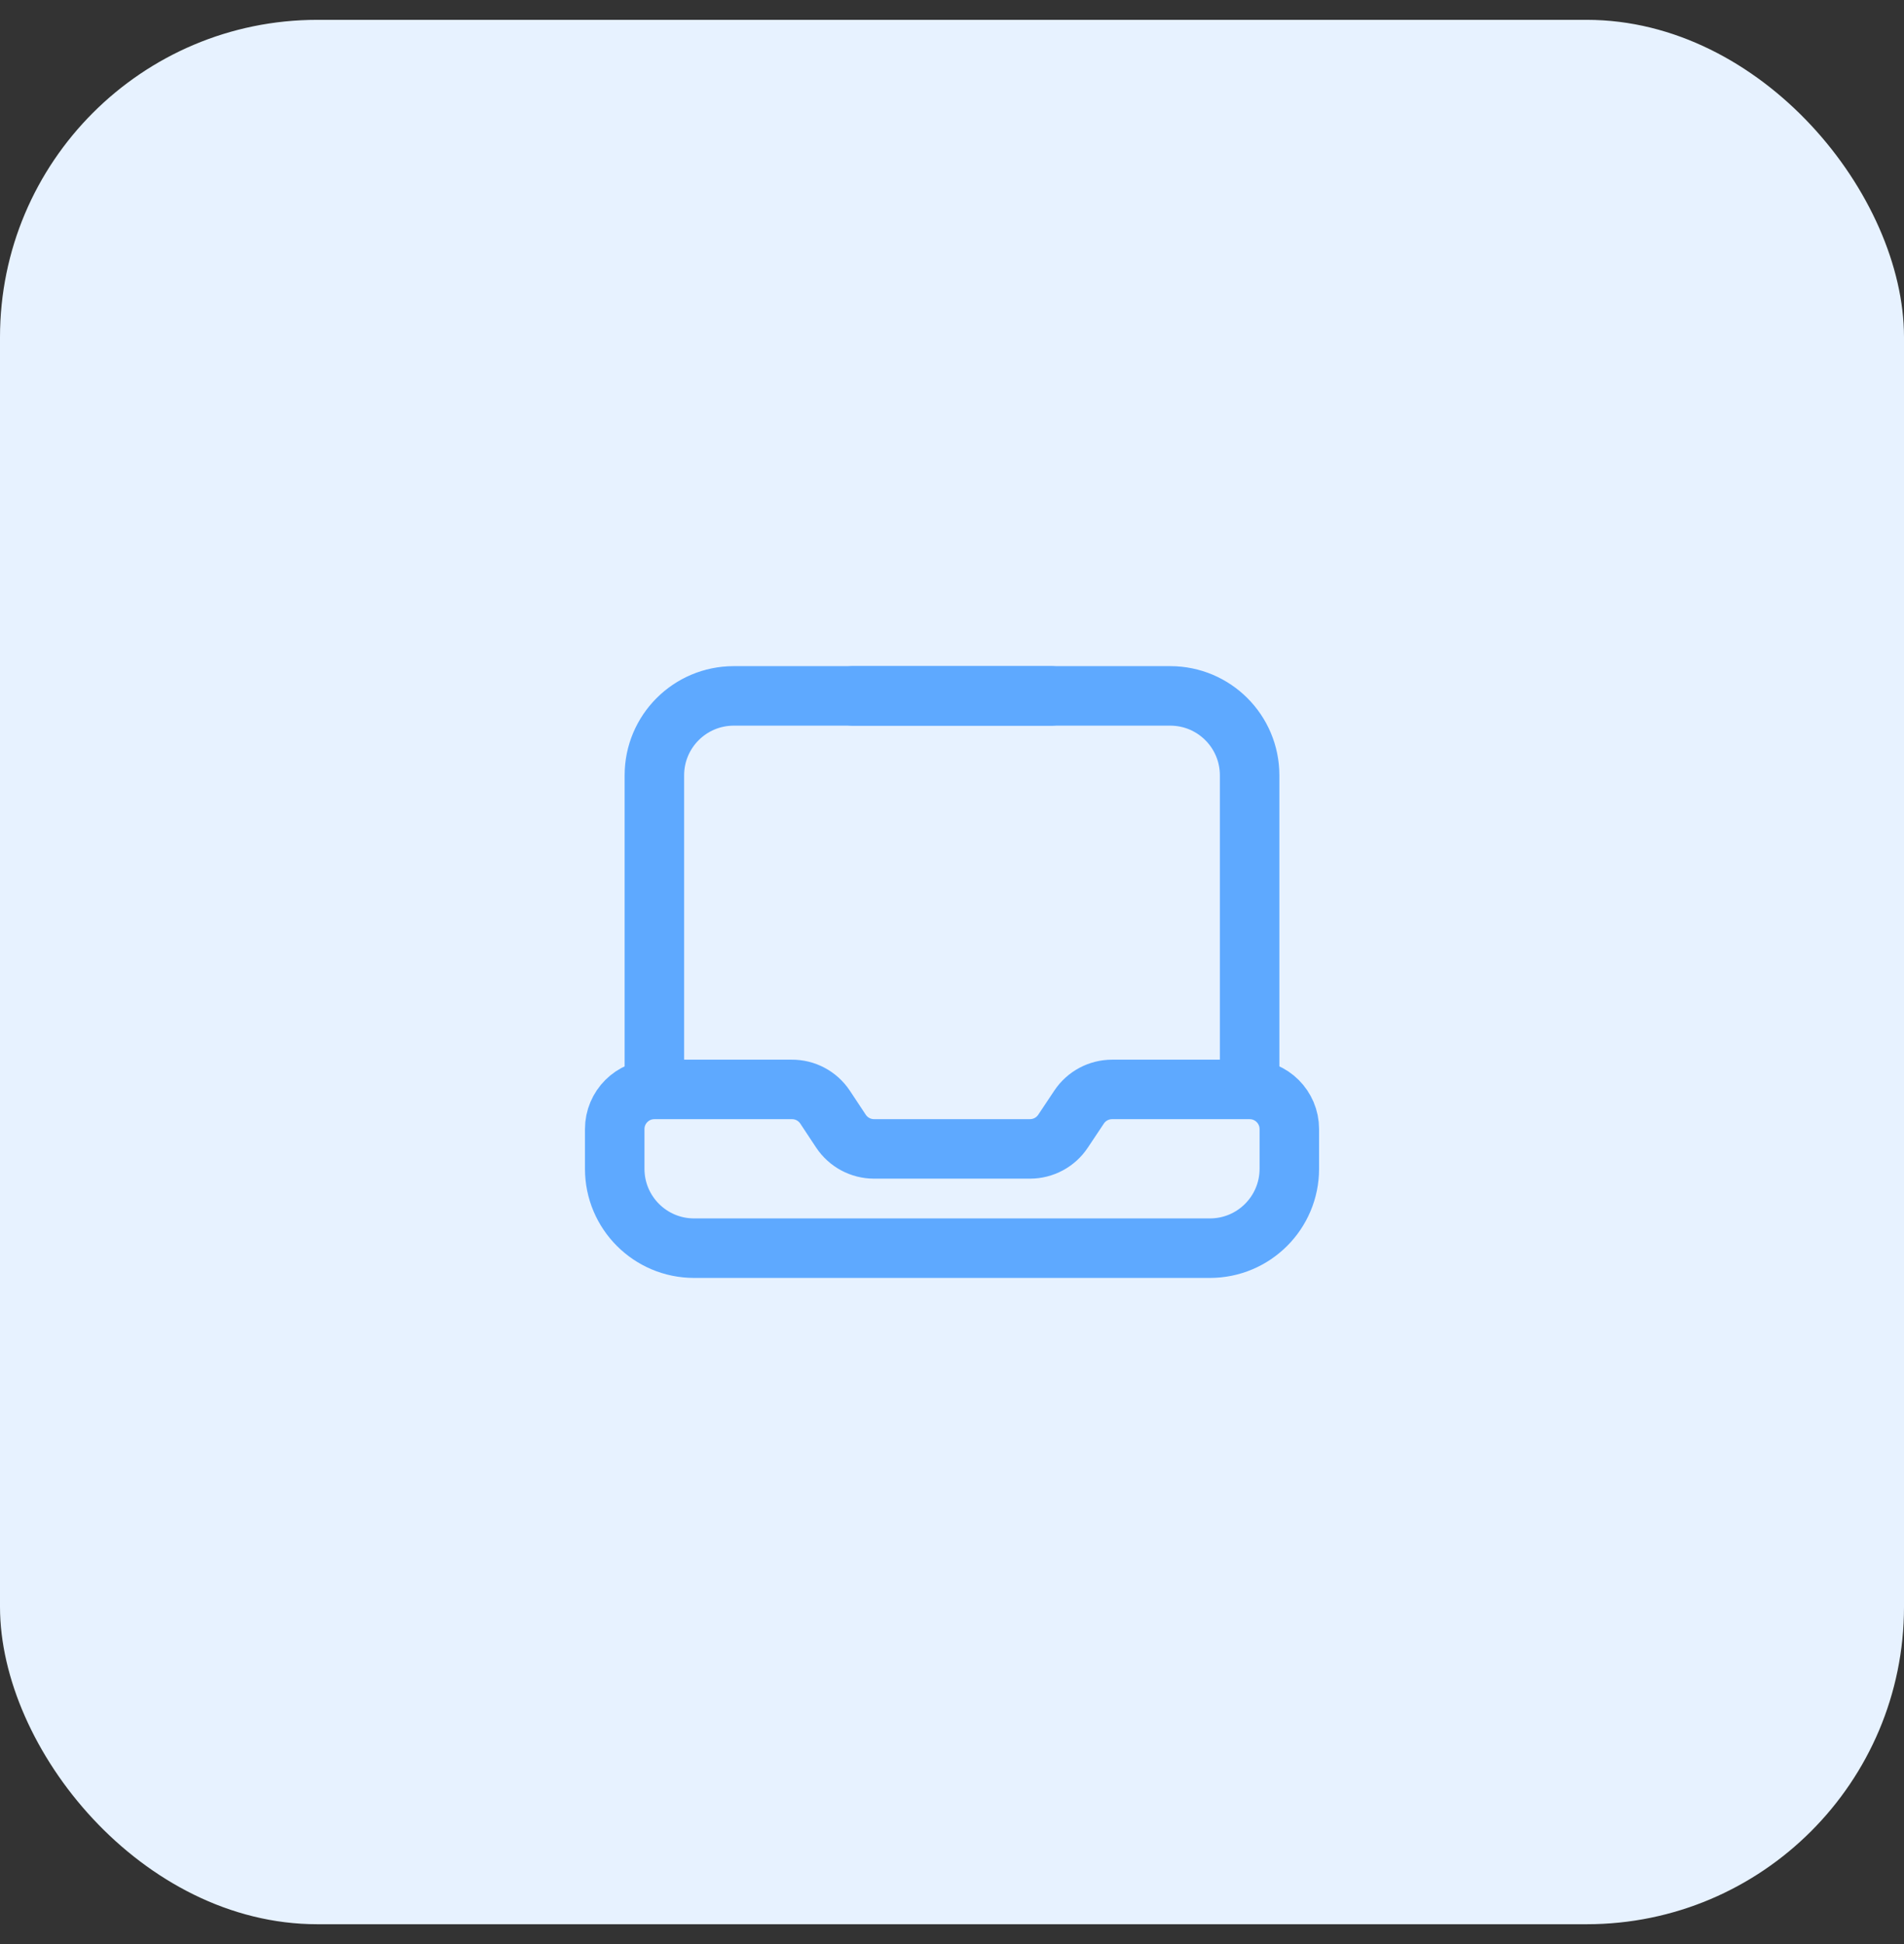
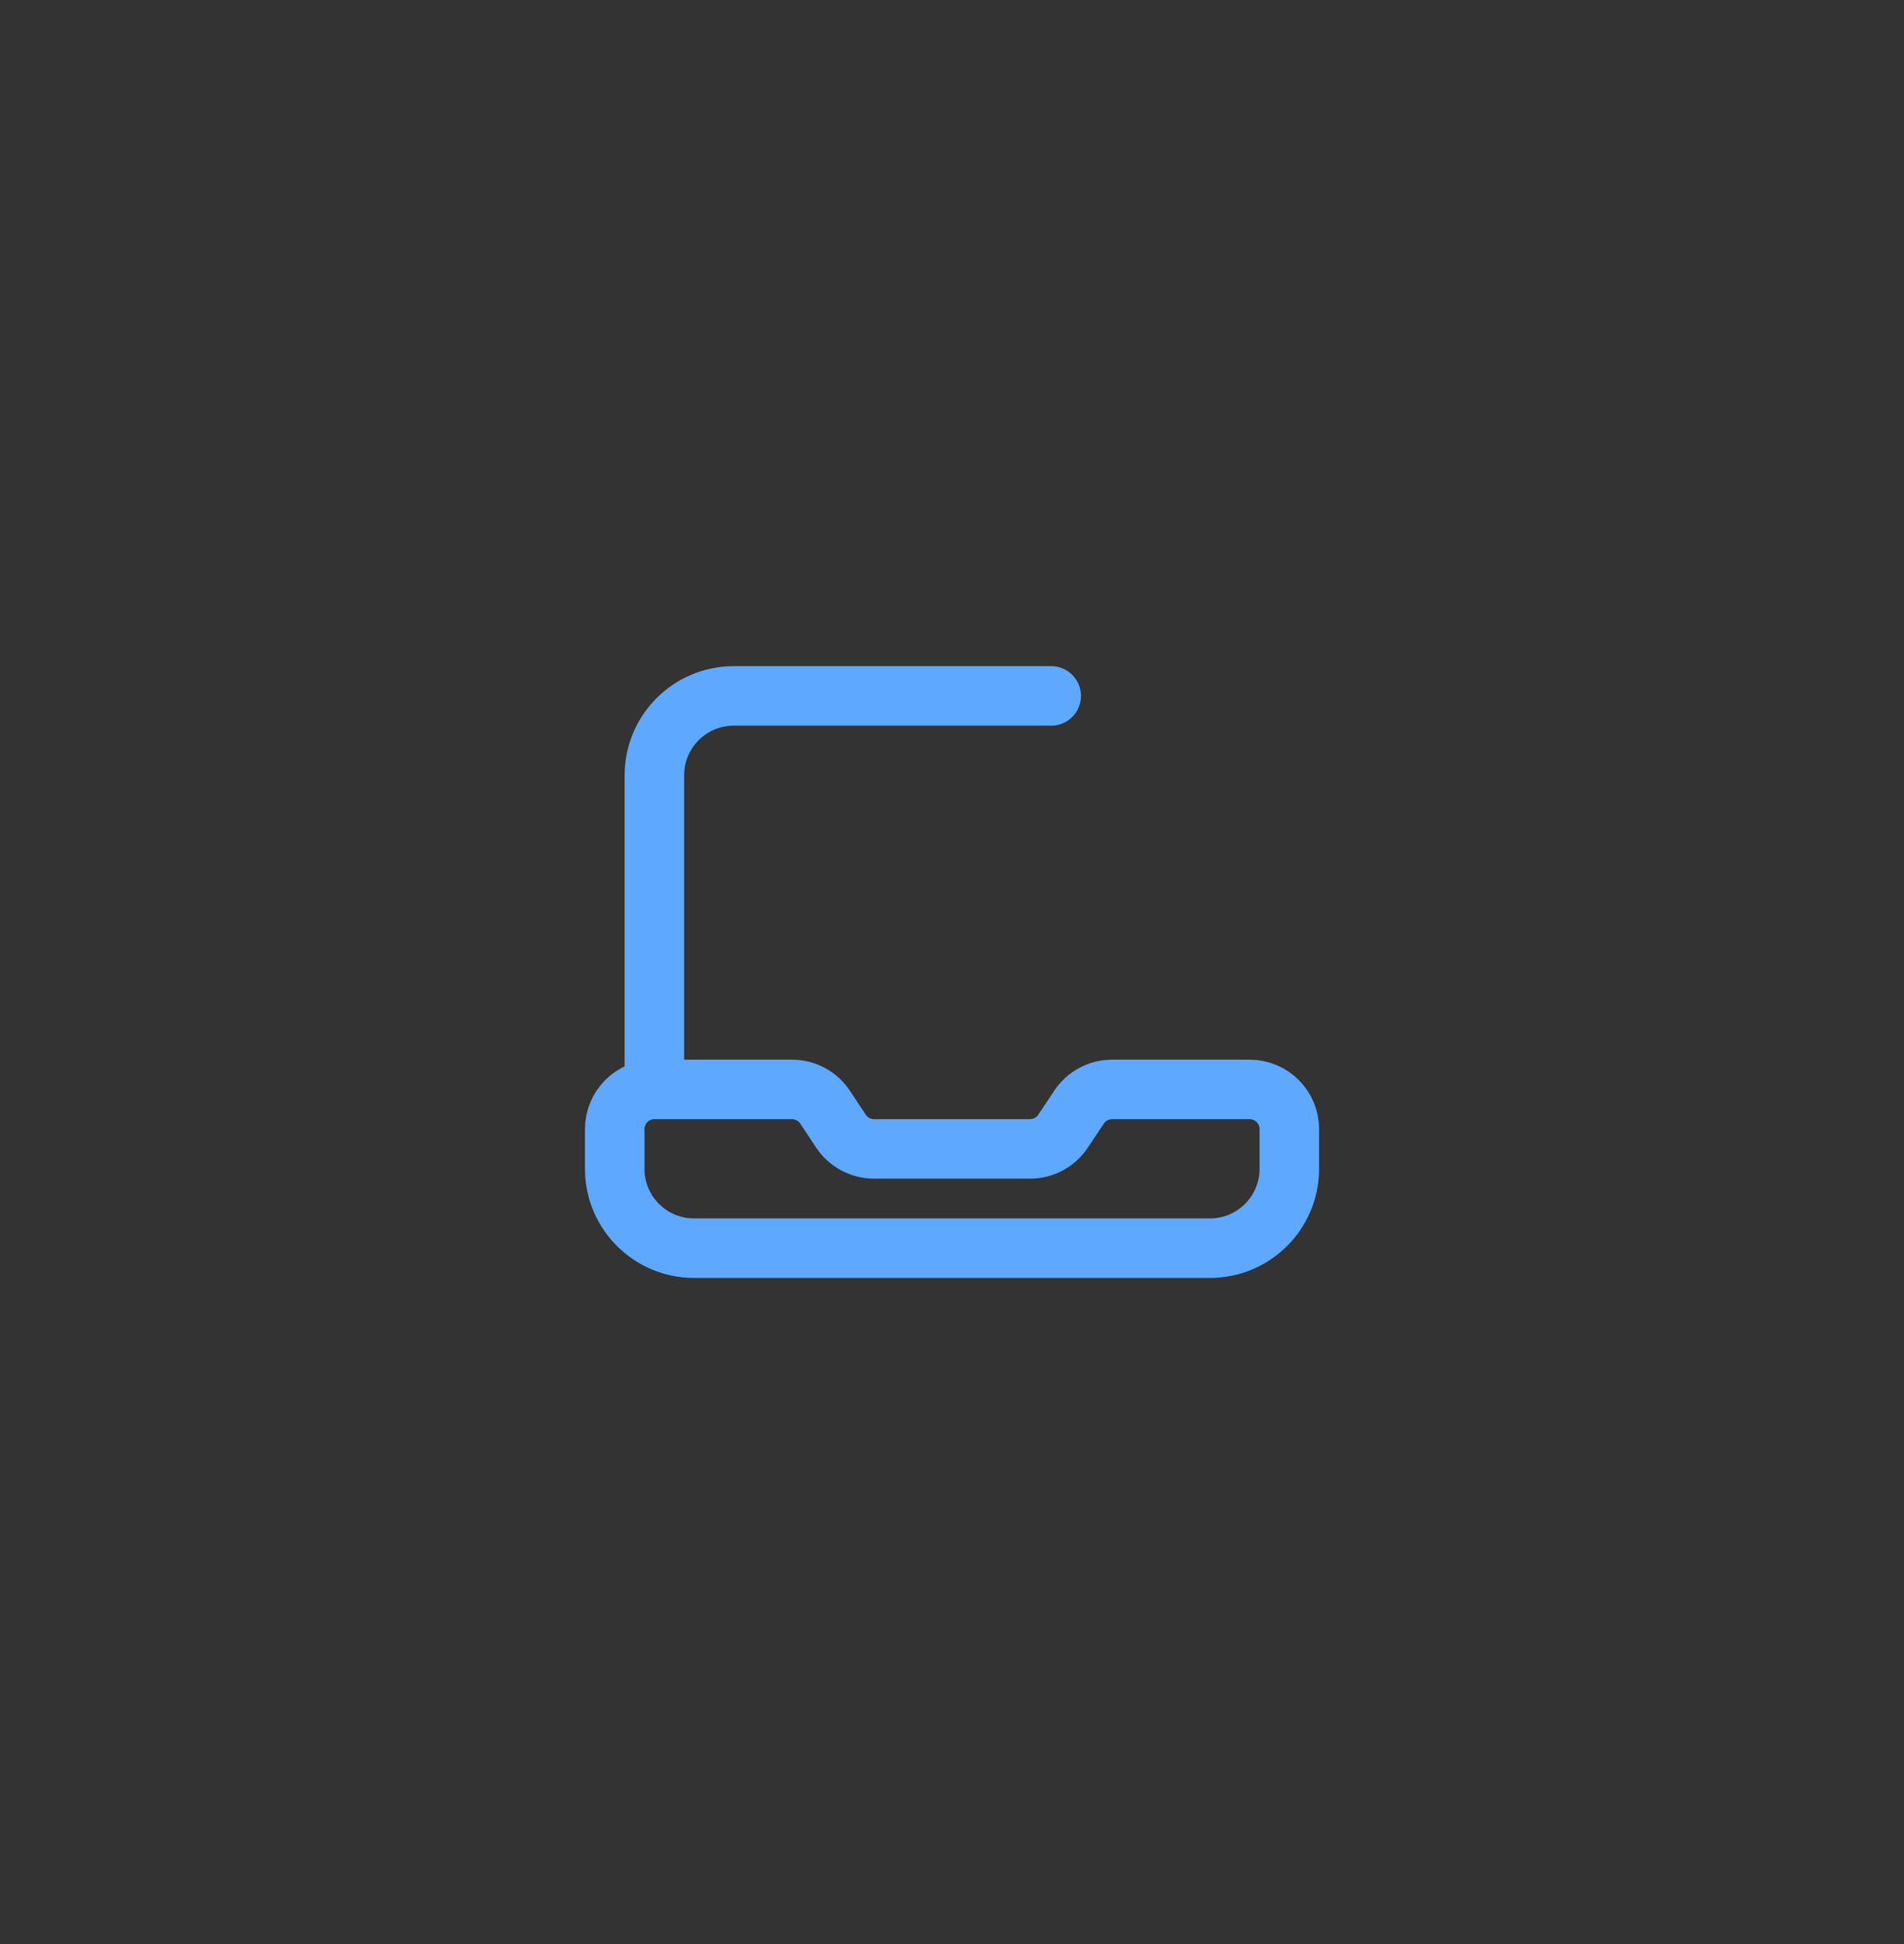
<svg xmlns="http://www.w3.org/2000/svg" width="48" height="49" viewBox="0 0 48 49" fill="none">
  <rect x="0" y="0" width="48" height="49" fill="#333333" stroke="none" />
-   <rect y="0.5" width="48" height="48" rx="8" fill="#E7F2FF" />
  <path fill-rule="evenodd" clip-rule="evenodd" d="M31.503 27.459H28.037C27.702 27.459 27.39 27.625 27.204 27.904L26.798 28.513C26.613 28.791 26.3 28.958 25.966 28.958H22.034C21.7 28.958 21.388 28.791 21.202 28.513L20.799 27.904C20.612 27.624 20.298 27.457 19.962 27.459H16.497C15.944 27.459 15.497 27.906 15.497 28.459V29.459C15.497 30.564 16.392 31.46 17.497 31.46H30.503C31.608 31.46 32.504 30.564 32.504 29.459V28.459C32.504 27.906 32.056 27.459 31.503 27.459Z" stroke="#5EA9FF" stroke-width="1.5" stroke-linecap="round" stroke-linejoin="round" />
  <path d="M16.497 27.09V19.541C16.497 18.436 17.393 17.54 18.498 17.54H26.501" stroke="#5EA9FF" stroke-width="1.5" stroke-linecap="round" stroke-linejoin="round" />
-   <path d="M31.503 27.024V19.541C31.503 18.436 30.607 17.54 29.502 17.54H21.499" stroke="#5EA9FF" stroke-width="1.5" stroke-linecap="round" stroke-linejoin="round" />
</svg>